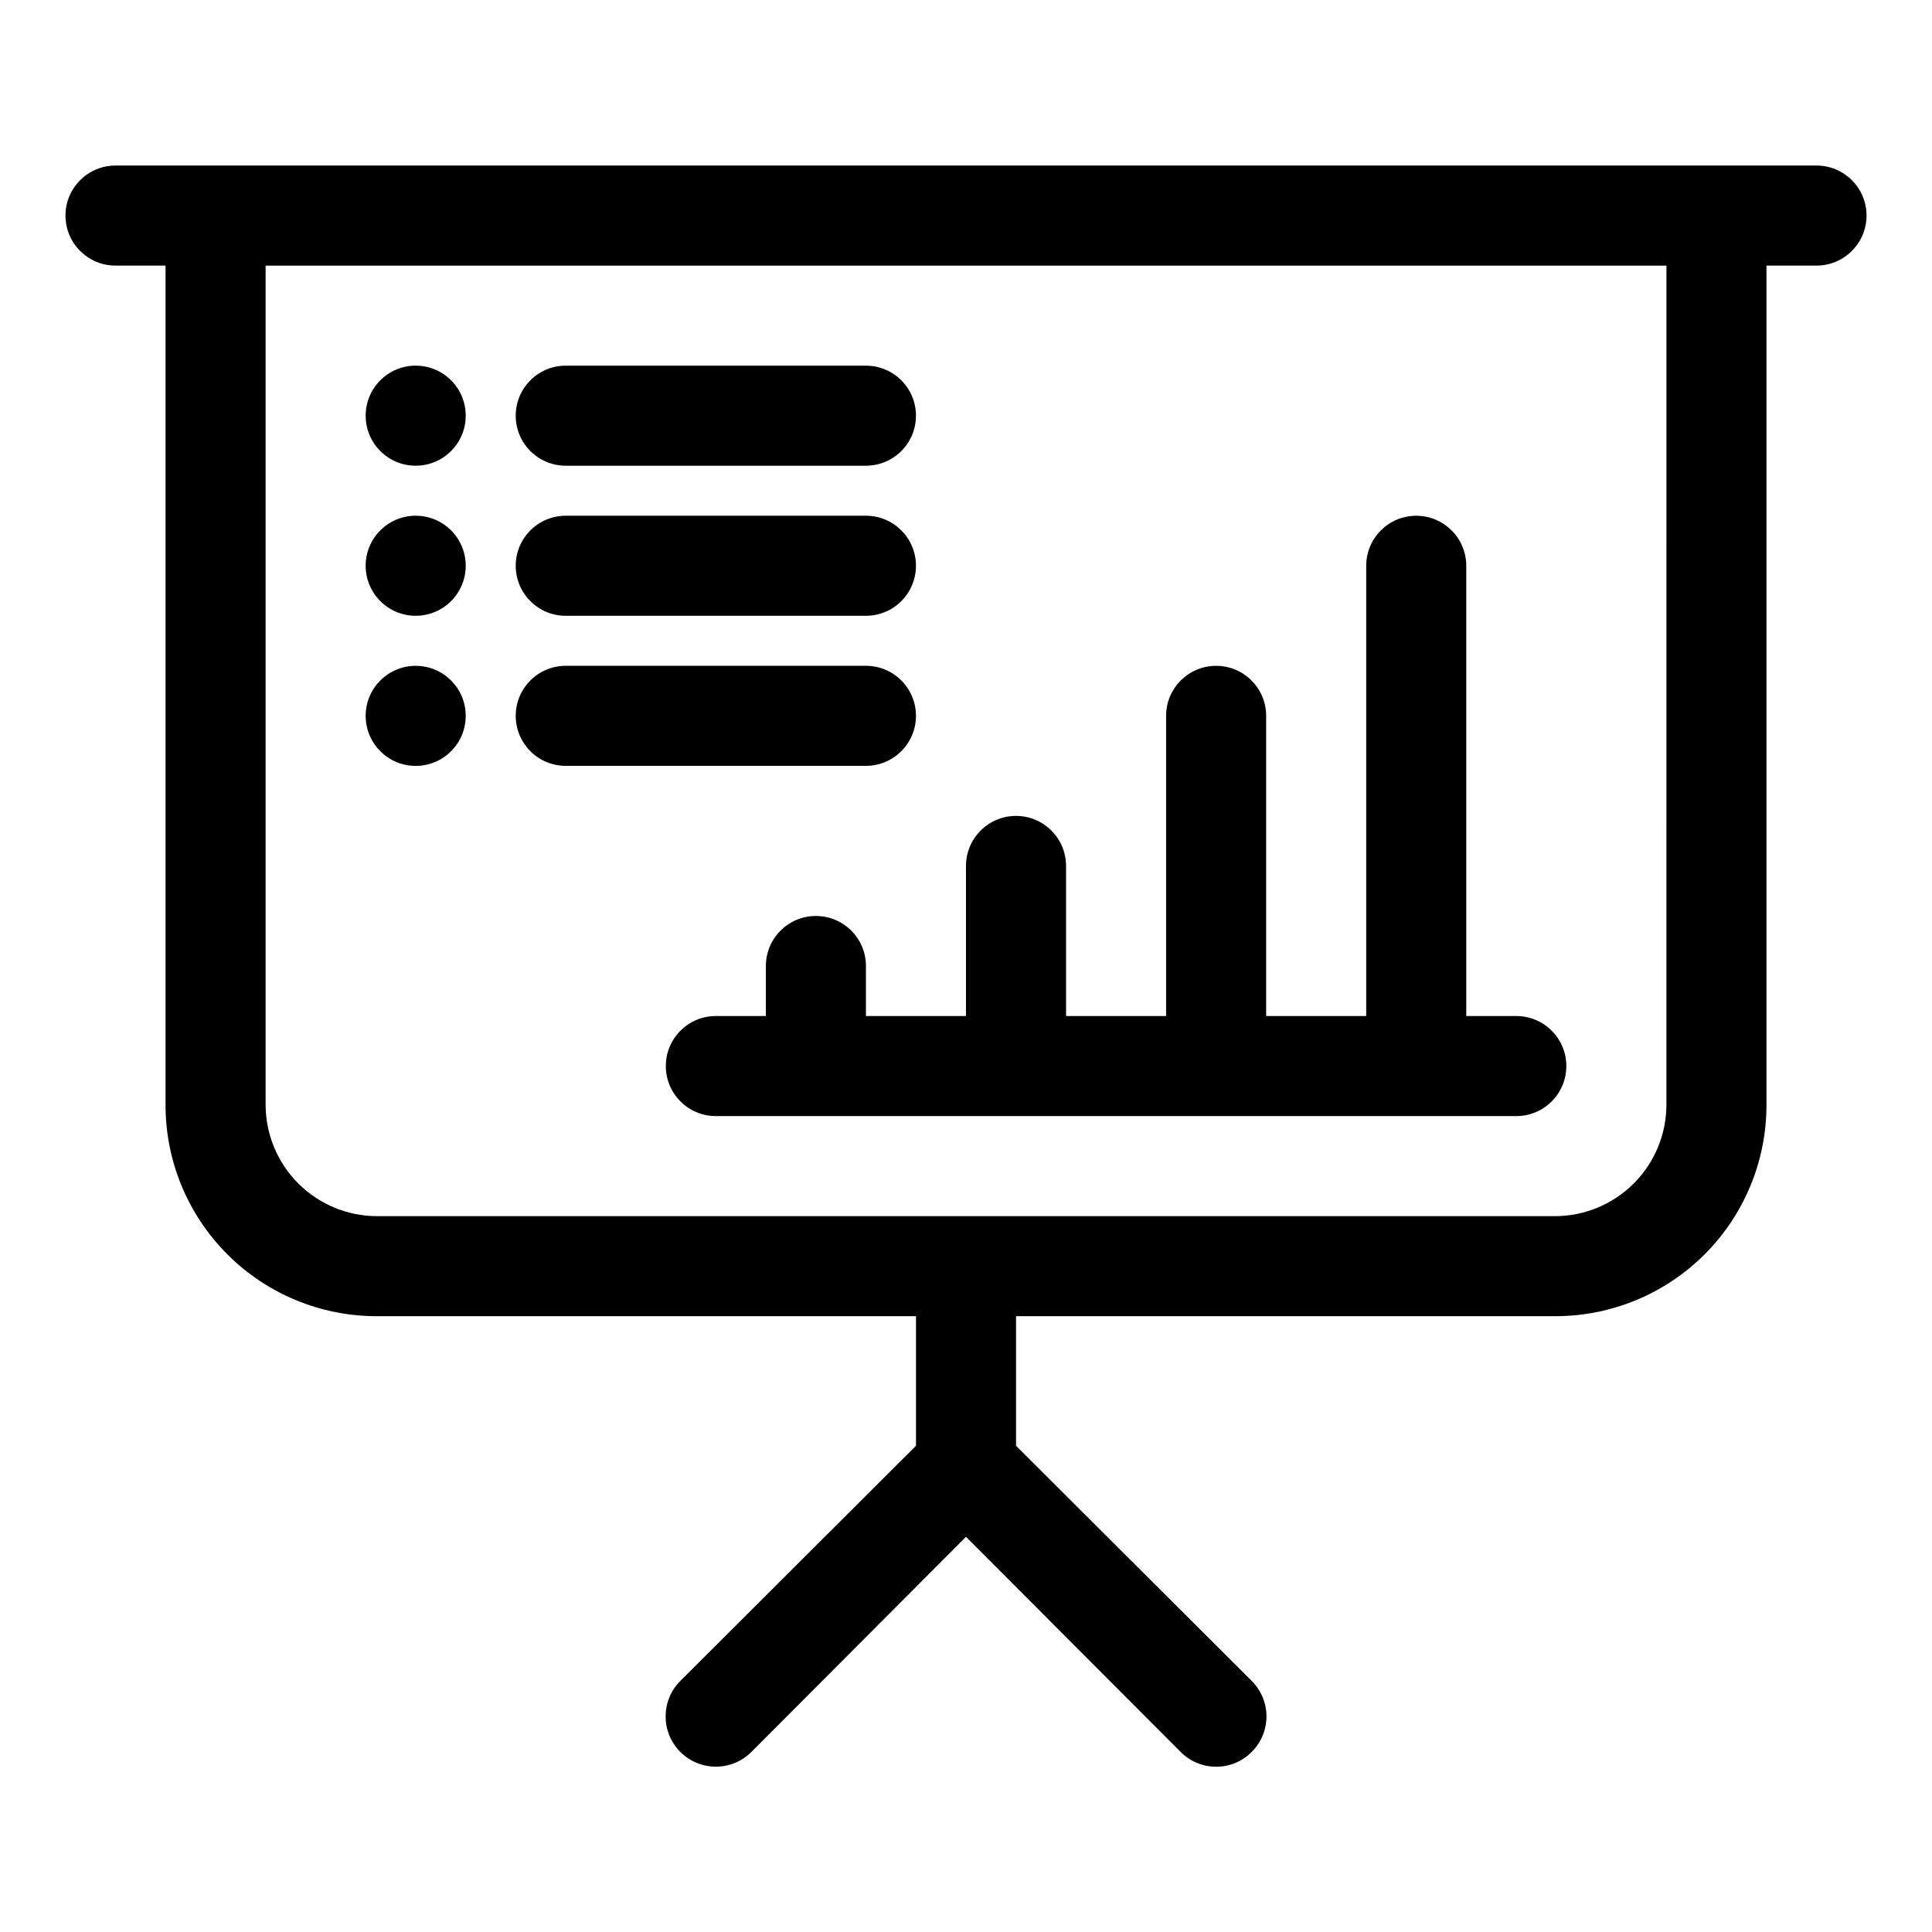
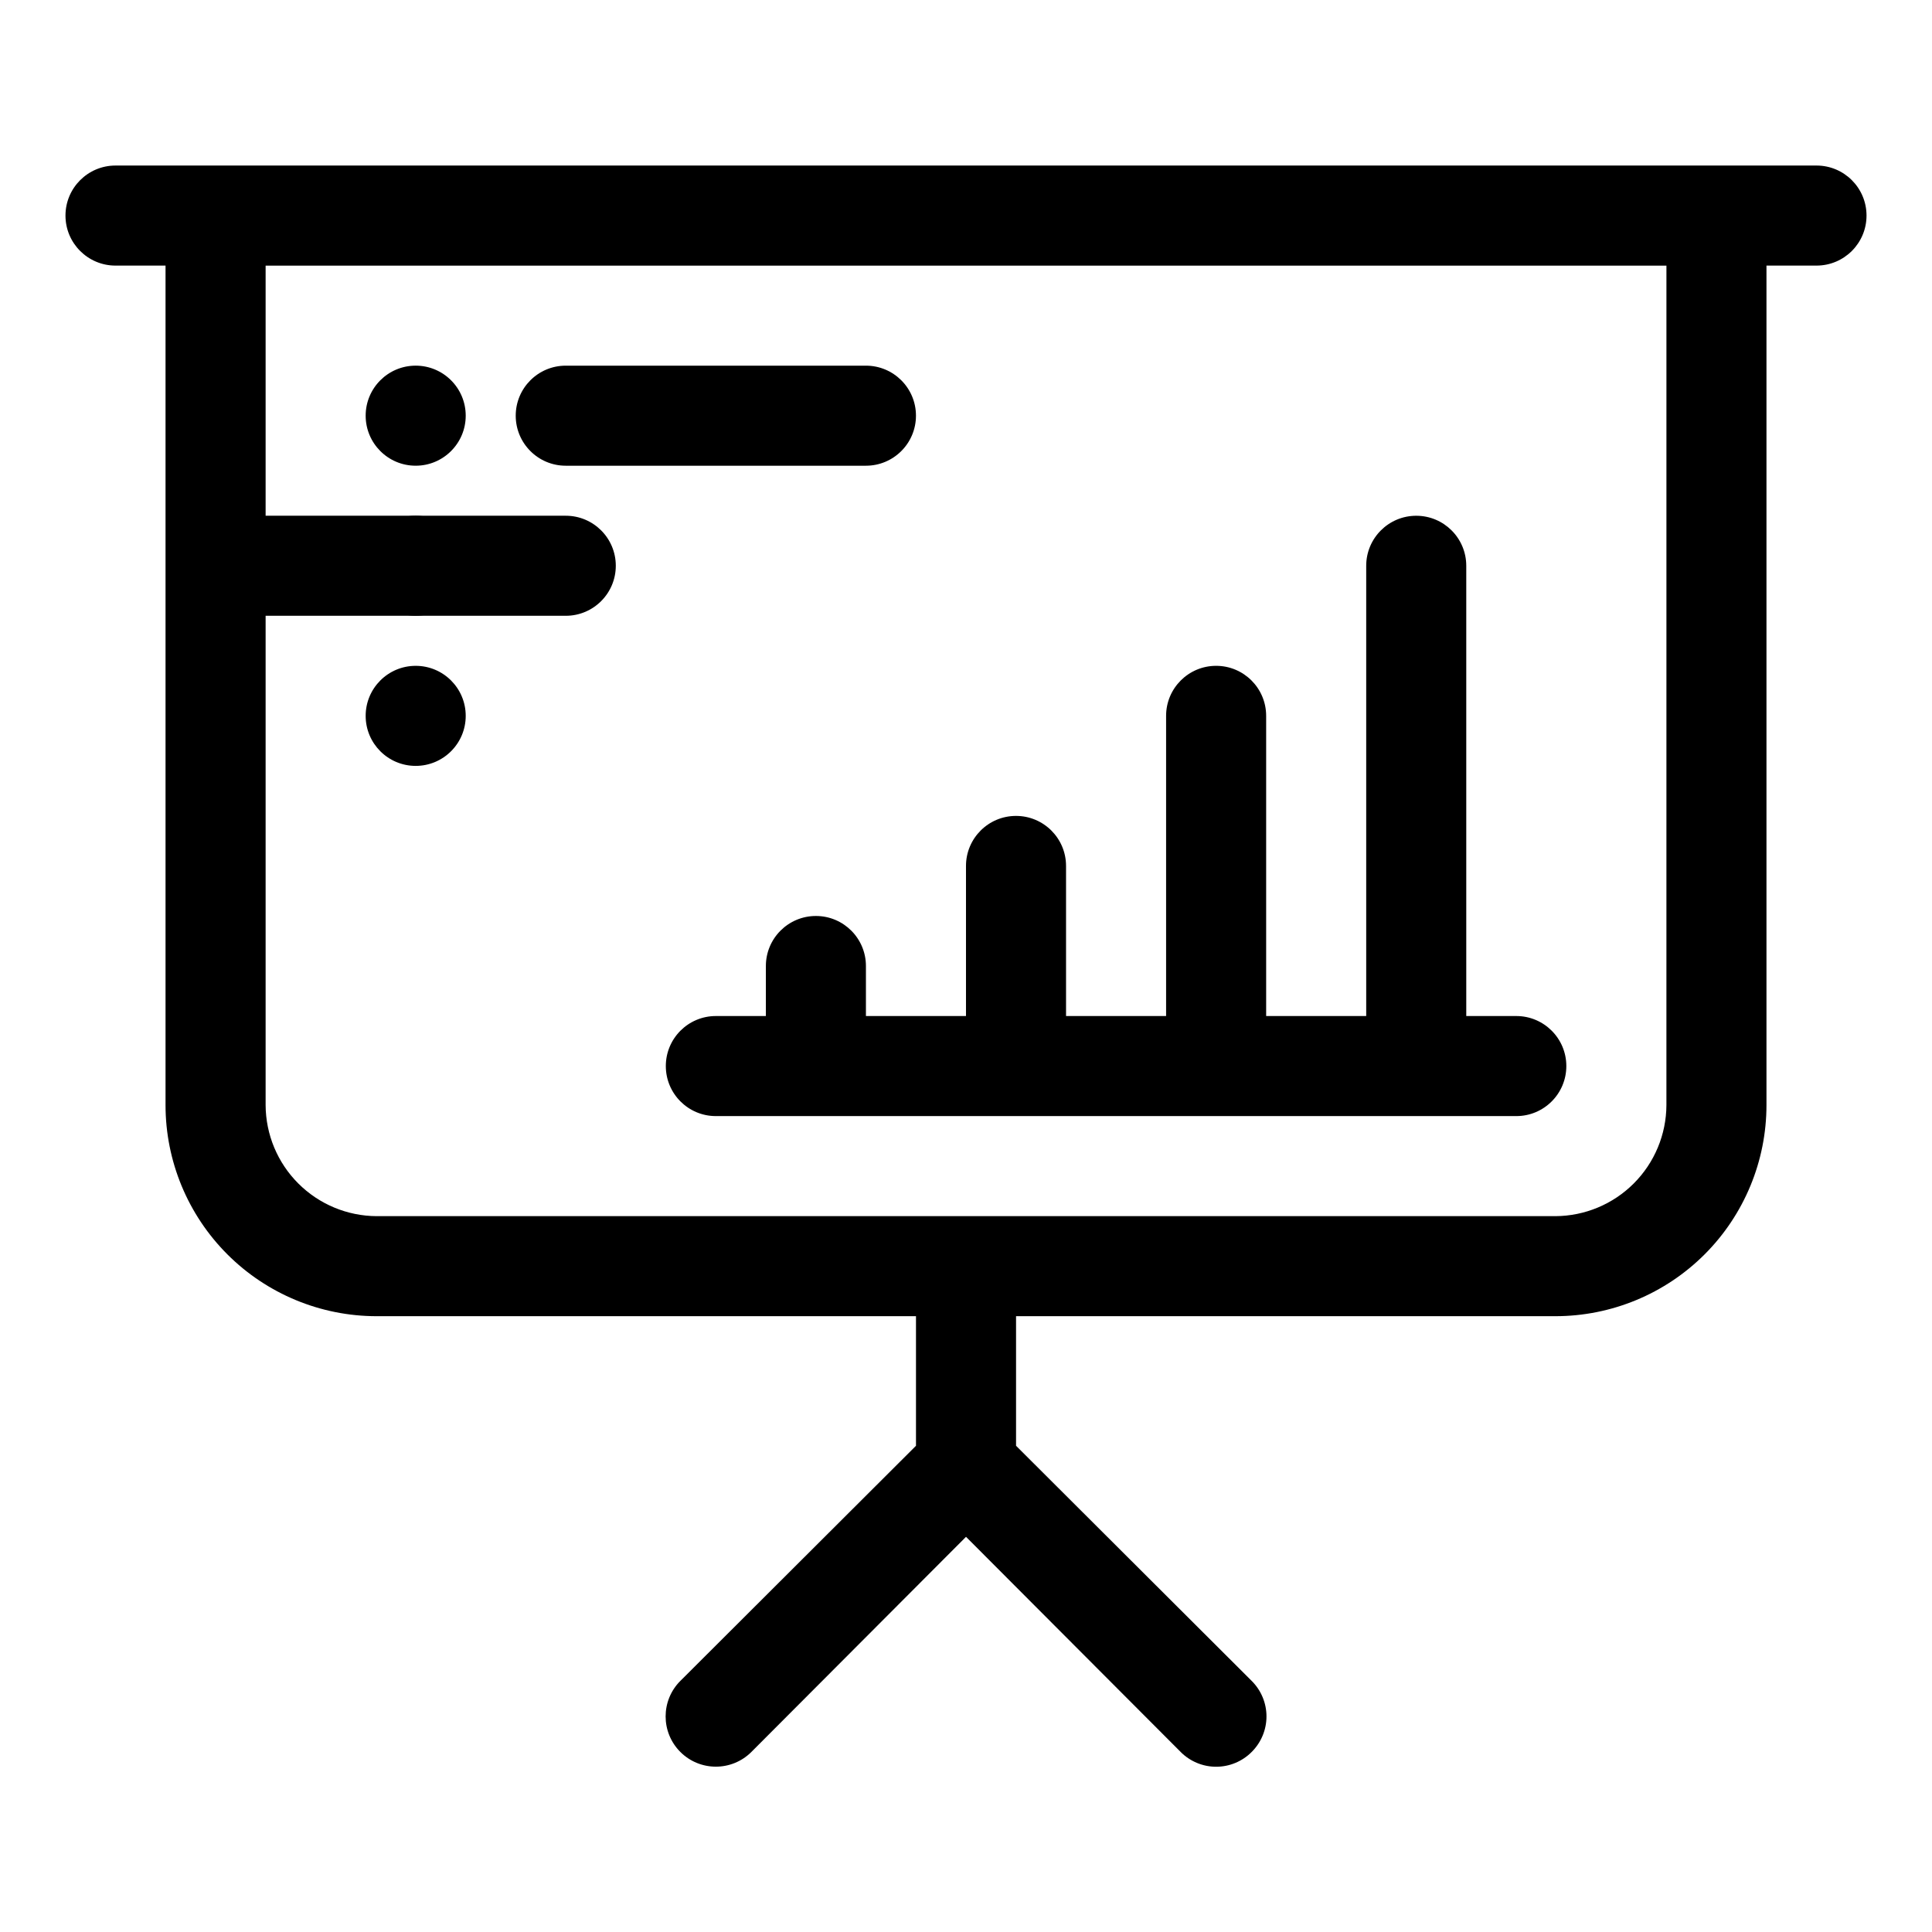
<svg xmlns="http://www.w3.org/2000/svg" fill="#000000" width="800px" height="800px" version="1.1" viewBox="144 144 512 512">
  <g>
    <path d="m625.39 187.87h-450.78c-7.32 0-13.258 5.938-13.258 13.258 0 7.324 5.938 13.258 13.258 13.258h13.258v222.47c0 14.84 5.894 29.07 16.387 39.562 10.492 10.492 24.727 16.387 39.562 16.387h142.93v34.34l-62.445 62.312h-0.004c-5.199 5.199-5.199 13.629 0 18.828 5.199 5.199 13.629 5.199 18.828 0l56.879-57.012 56.879 57.012h-0.004c2.492 2.508 5.879 3.922 9.414 3.922 3.535 0 6.926-1.414 9.414-3.922 2.508-2.492 3.922-5.879 3.922-9.414s-1.414-6.926-3.922-9.414l-62.445-62.312v-34.34h142.92c14.84 0 29.07-5.894 39.562-16.387 10.492-10.492 16.387-24.723 16.387-39.562v-222.47h13.258c7.324 0 13.258-5.934 13.258-13.258 0-7.32-5.934-13.258-13.258-13.258zm-39.773 248.99c-0.035 7.797-3.148 15.262-8.66 20.773-5.512 5.512-12.977 8.625-20.773 8.66h-312.36c-7.793-0.035-15.262-3.148-20.773-8.66-5.512-5.512-8.625-12.977-8.66-20.773v-222.47h371.23z" />
    <path d="m373.48 413.26v-13.258c0-7.324-5.934-13.258-13.258-13.258-7.32 0-13.258 5.934-13.258 13.258v13.258h-13.258c-7.32 0-13.258 5.934-13.258 13.258 0 7.32 5.938 13.258 13.258 13.258h212.13c7.32 0 13.258-5.938 13.258-13.258 0-7.324-5.938-13.258-13.258-13.258h-13.262v-119.32c0-7.324-5.934-13.258-13.258-13.258-7.32 0-13.258 5.934-13.258 13.258v119.32h-26.516v-79.551c0-7.32-5.934-13.258-13.258-13.258-7.32 0-13.258 5.938-13.258 13.258v79.551h-26.516v-39.777c0-7.32-5.938-13.258-13.258-13.258-7.324 0-13.258 5.938-13.258 13.258v39.773z" />
    <path d="m293.93 267.42h79.551-0.004c7.324 0 13.262-5.938 13.262-13.258 0-7.324-5.938-13.258-13.262-13.258h-79.547c-7.324 0-13.258 5.934-13.258 13.258 0 7.32 5.934 13.258 13.258 13.258z" />
-     <path d="m293.93 307.19h79.551-0.004c7.324 0 13.262-5.938 13.262-13.258 0-7.324-5.938-13.258-13.262-13.258h-79.547c-7.324 0-13.258 5.934-13.258 13.258 0 7.32 5.934 13.258 13.258 13.258z" />
+     <path d="m293.93 307.19c7.324 0 13.262-5.938 13.262-13.258 0-7.324-5.938-13.258-13.262-13.258h-79.547c-7.324 0-13.258 5.934-13.258 13.258 0 7.32 5.934 13.258 13.258 13.258z" />
    <path d="m267.42 254.16c0 7.32-5.938 13.258-13.258 13.258-7.324 0-13.258-5.938-13.258-13.258 0-7.324 5.934-13.258 13.258-13.258 7.32 0 13.258 5.934 13.258 13.258" />
    <path d="m267.42 293.93c0 7.32-5.938 13.258-13.258 13.258-7.324 0-13.258-5.938-13.258-13.258 0-7.324 5.934-13.258 13.258-13.258 7.32 0 13.258 5.934 13.258 13.258" />
    <path d="m267.42 333.71c0 7.324-5.938 13.258-13.258 13.258-7.324 0-13.258-5.934-13.258-13.258 0-7.32 5.934-13.258 13.258-13.258 7.32 0 13.258 5.938 13.258 13.258" />
-     <path d="m293.93 346.96h79.551-0.004c7.324 0 13.262-5.934 13.262-13.258 0-7.32-5.938-13.258-13.262-13.258h-79.547c-7.324 0-13.258 5.938-13.258 13.258 0 7.324 5.934 13.258 13.258 13.258z" />
  </g>
</svg>